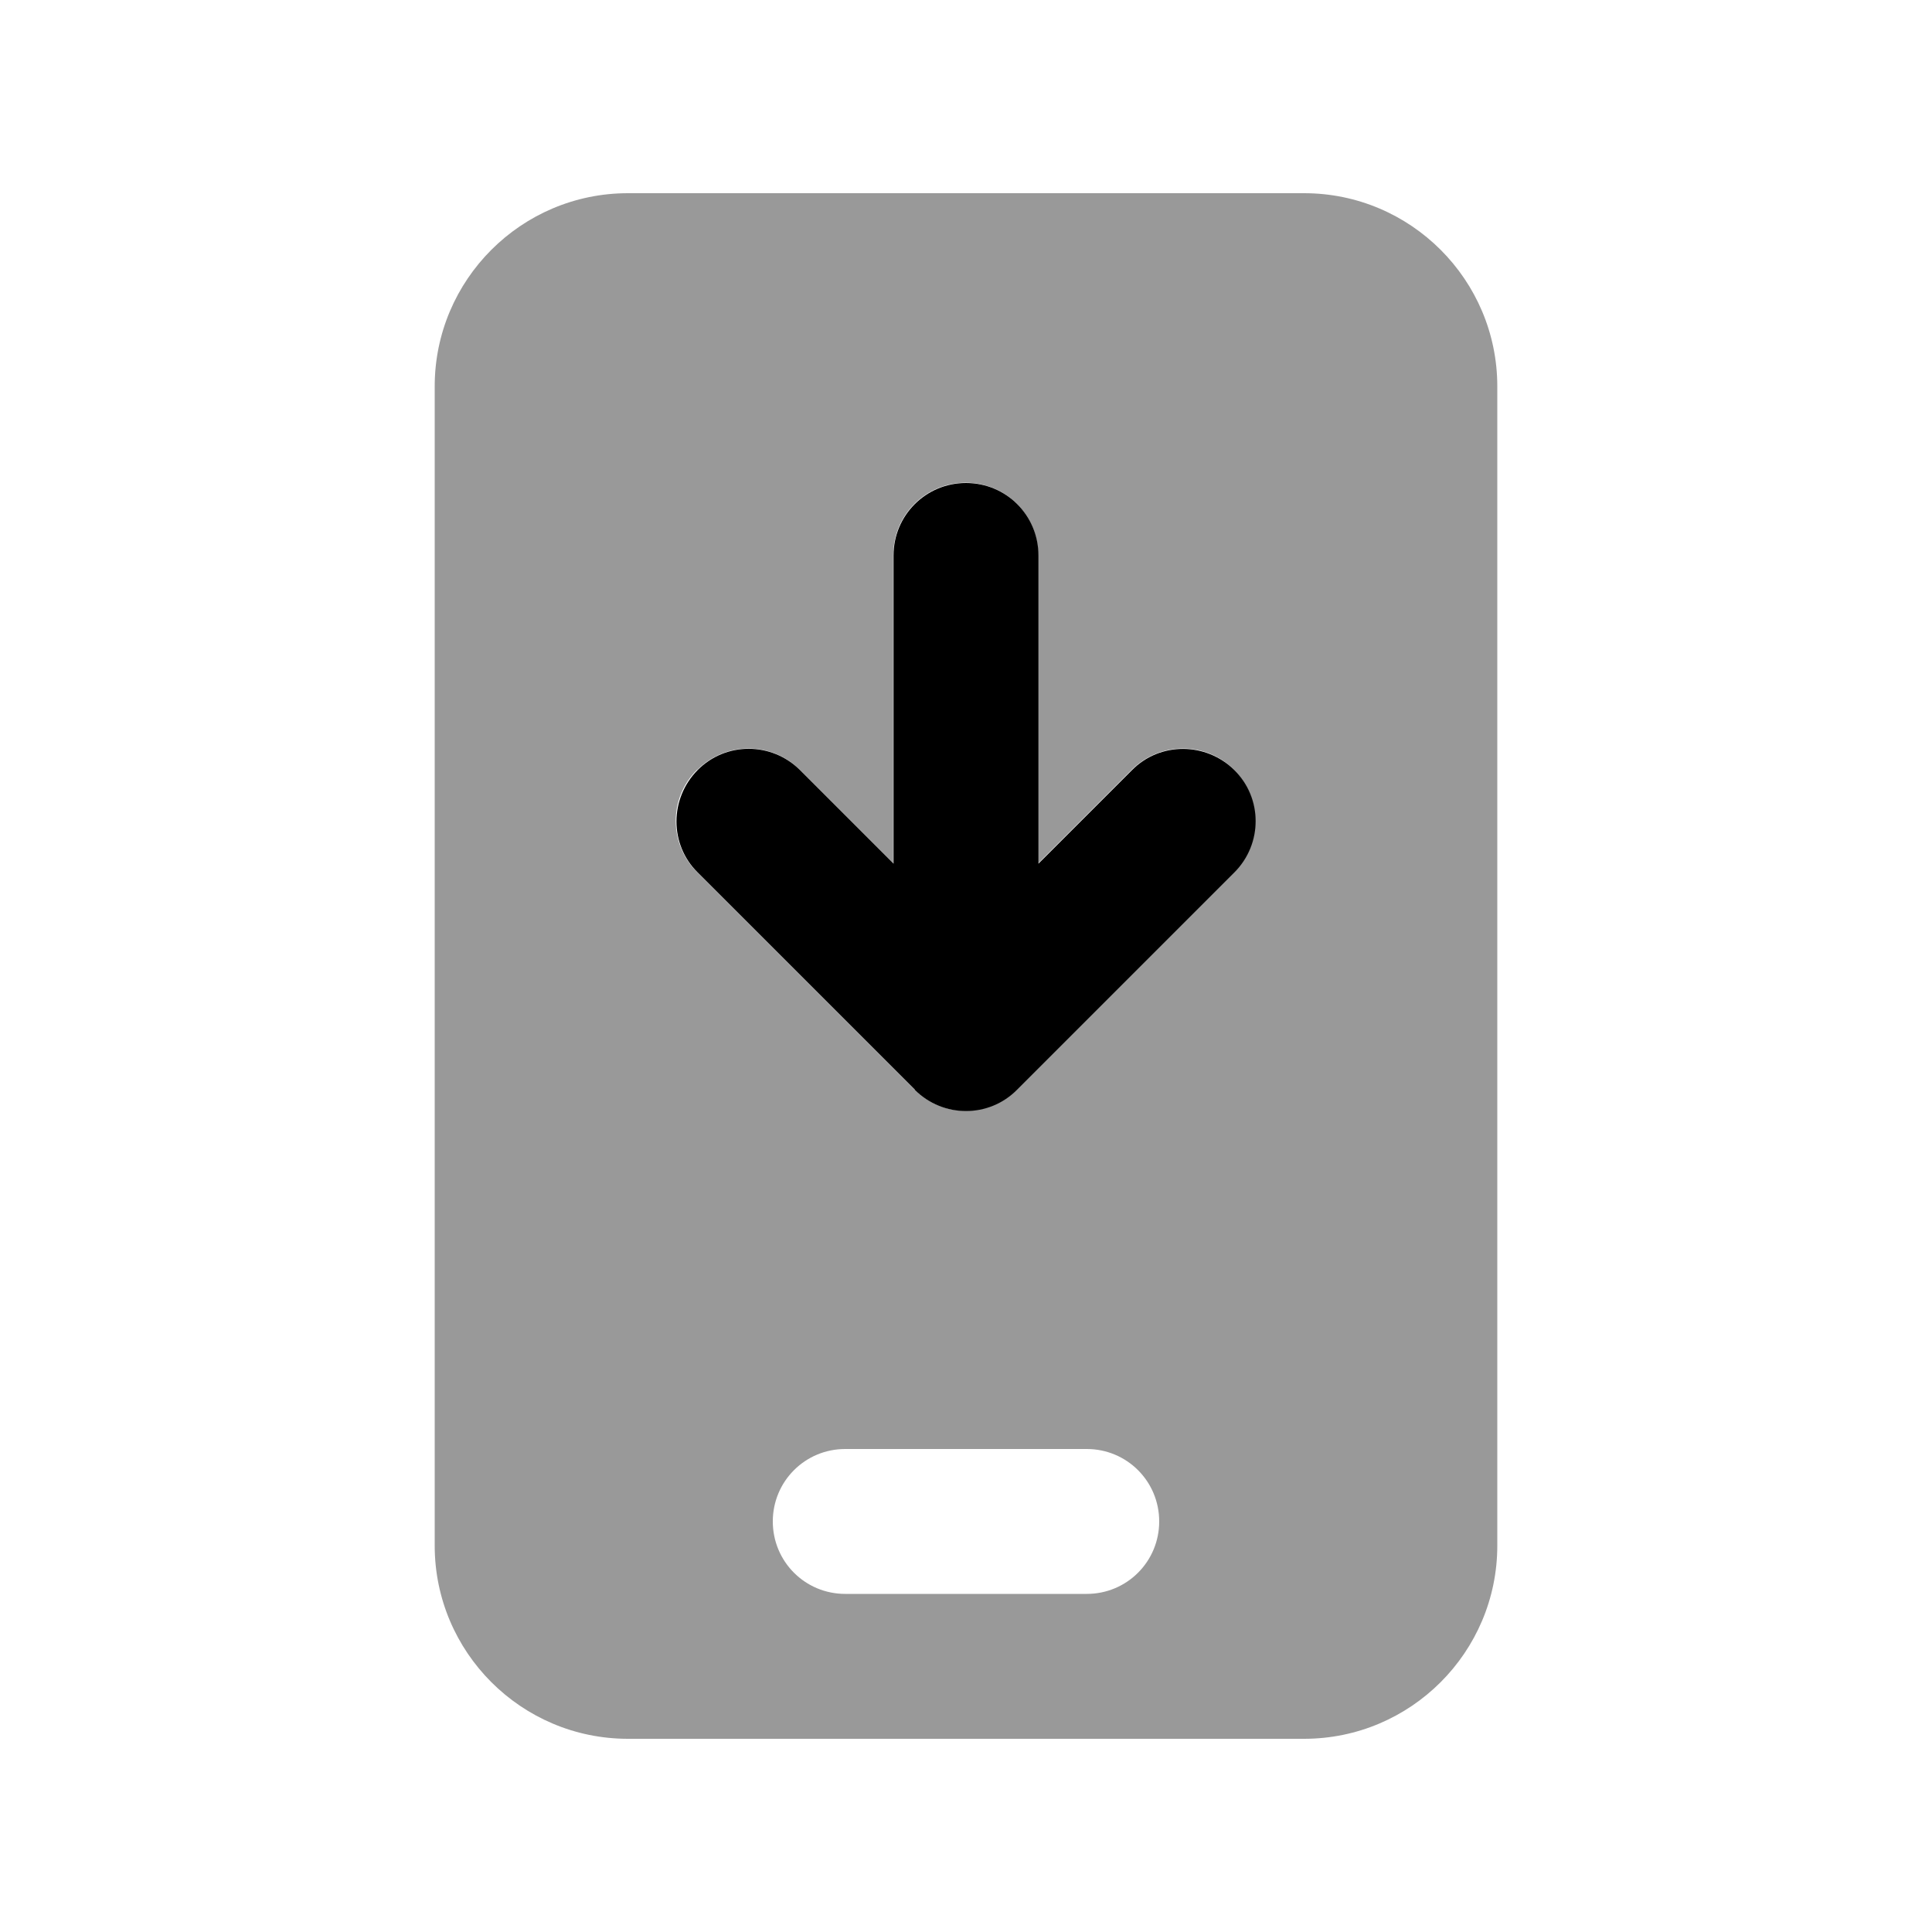
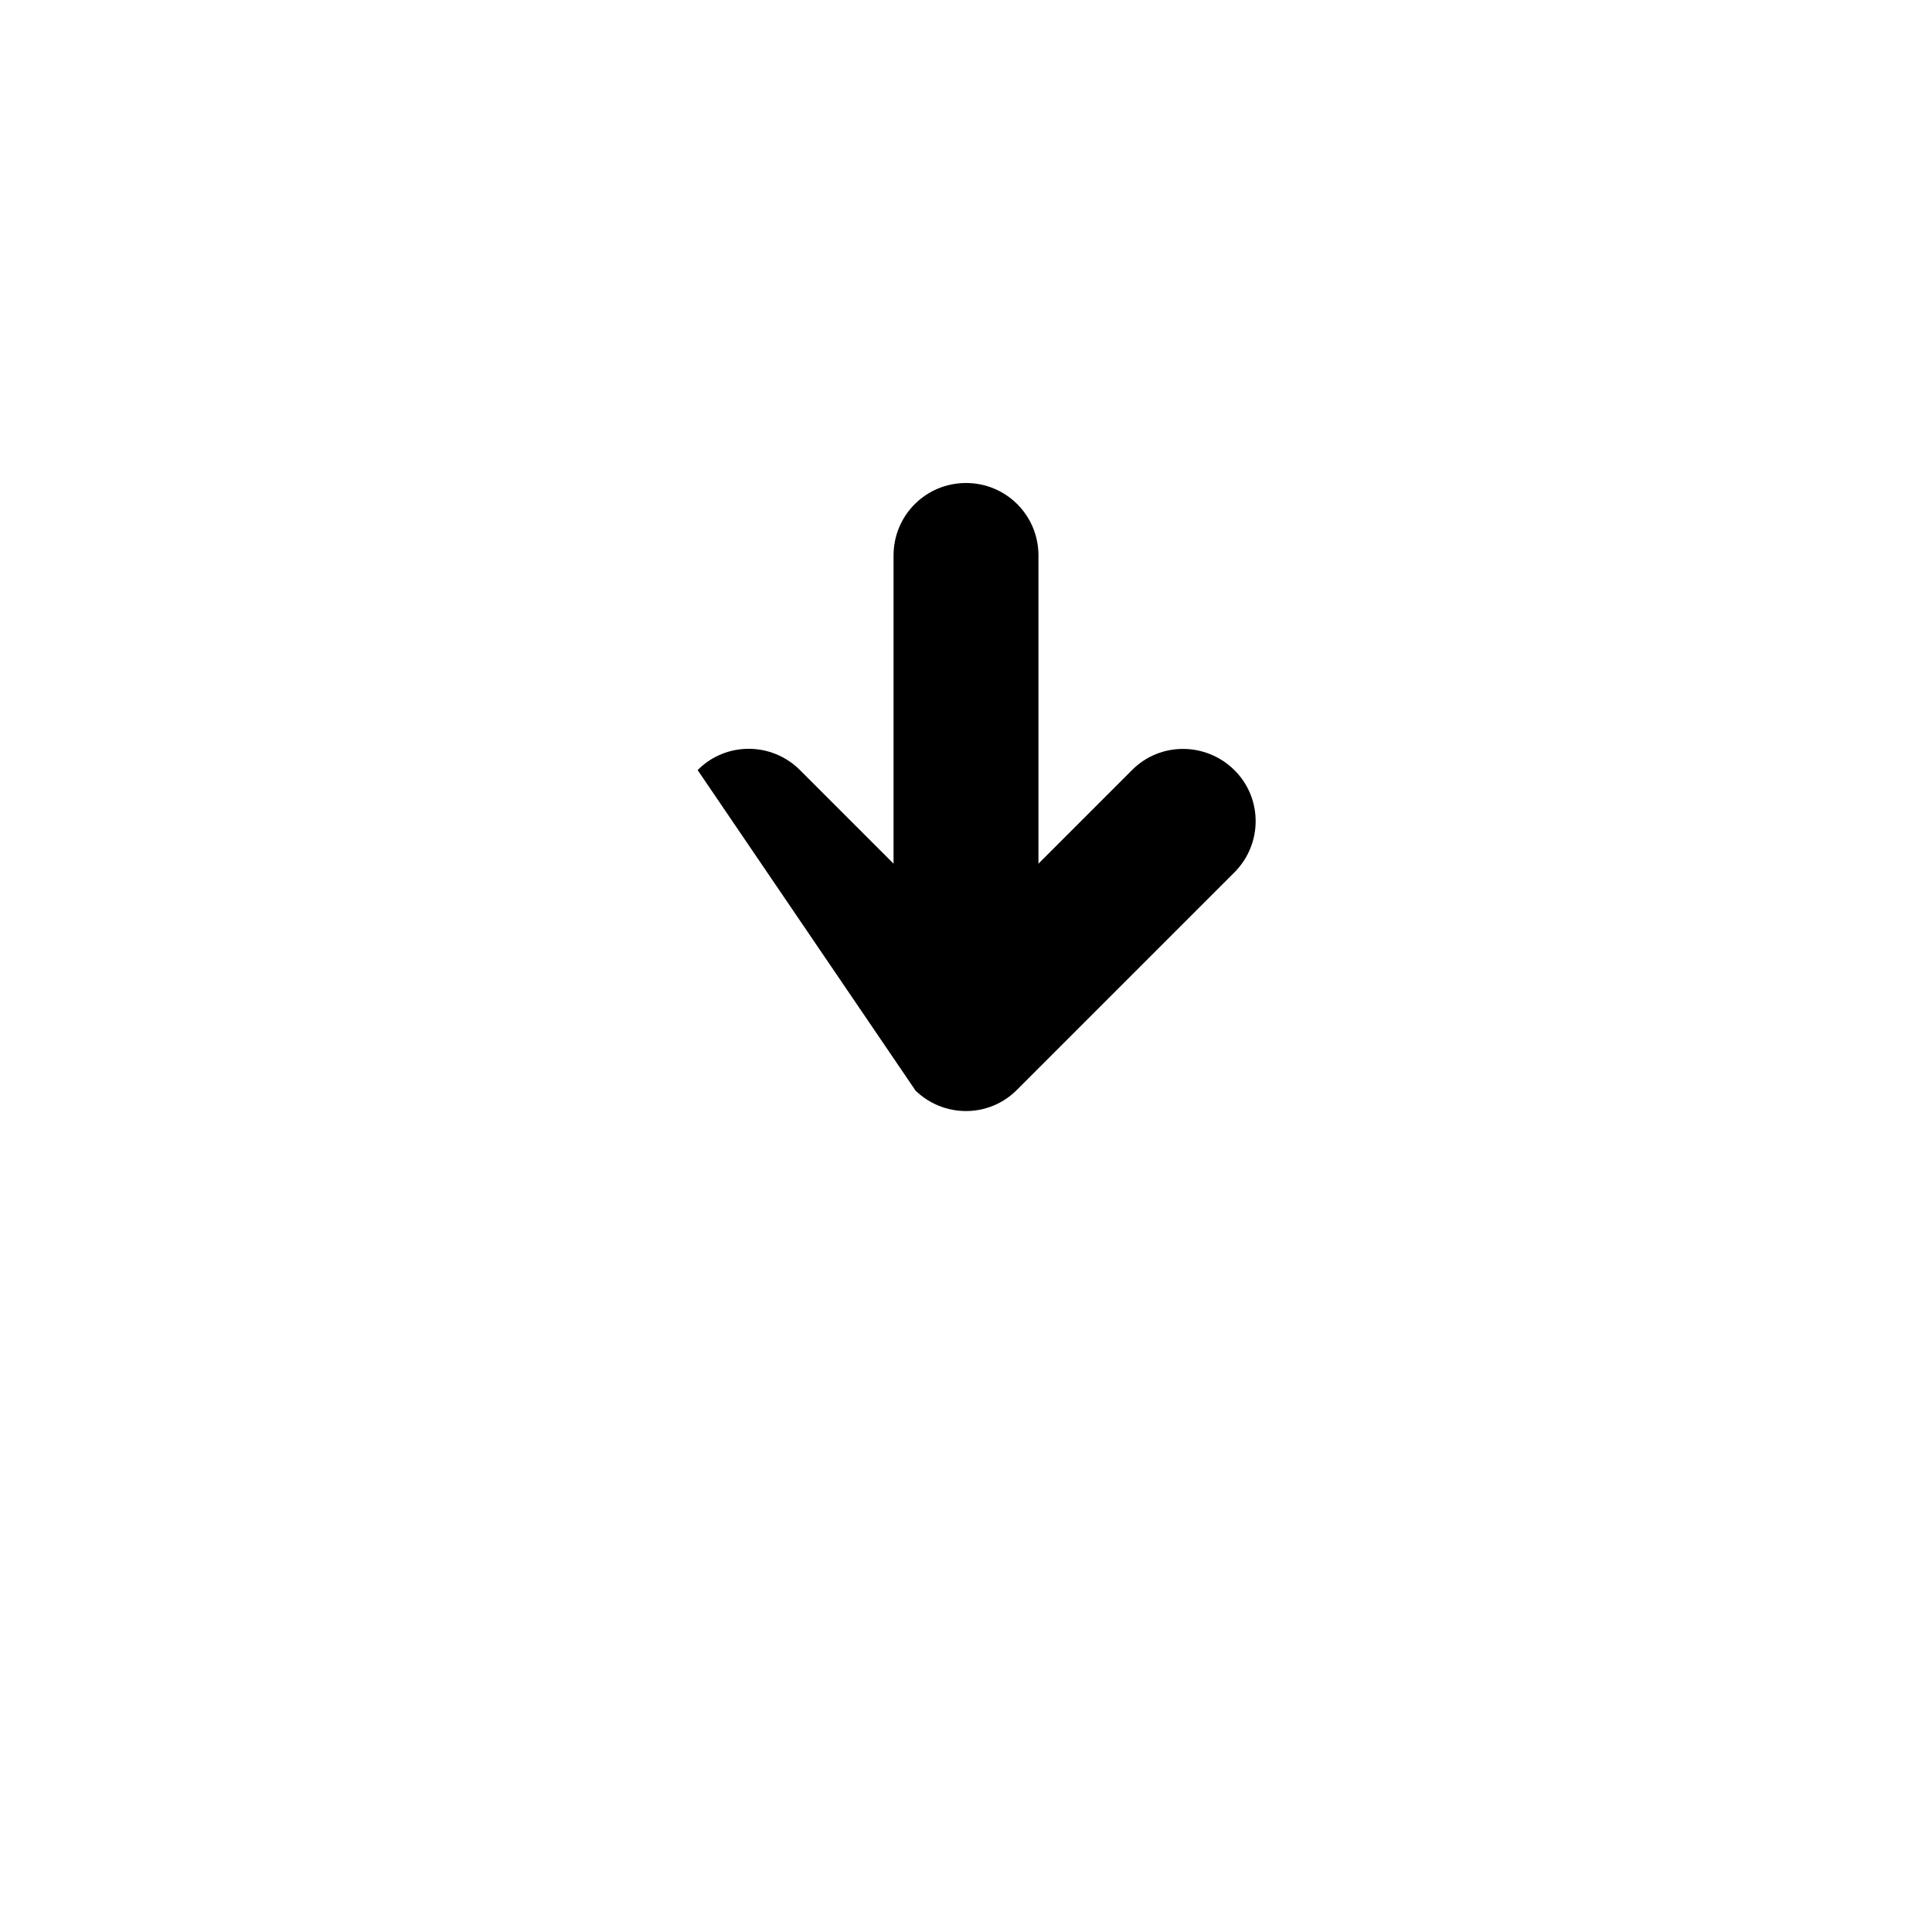
<svg xmlns="http://www.w3.org/2000/svg" viewBox="0 0 640 640">
-   <path opacity=".4" fill="currentColor" d="M144 128L144 512C144 547.3 172.7 576 208 576L432 576C467.3 576 496 547.3 496 512L496 128C496 92.7 467.3 64 432 64L208 64C172.7 64 144 92.7 144 128zM231 255C240.4 245.6 255.6 245.6 264.9 255L295.9 286L295.9 183.9C295.9 170.6 306.6 159.9 319.9 159.9C333.2 159.9 343.9 170.6 343.9 183.9L343.9 286L374.9 255C384.3 245.6 399.5 245.6 408.8 255C418.1 264.4 418.2 279.6 408.8 288.9L336.8 360.9C327.4 370.3 312.2 370.3 302.9 360.9L230.9 288.9C221.5 279.5 221.5 264.3 230.9 255zM256 504C256 490.7 266.7 480 280 480L360 480C373.3 480 384 490.7 384 504C384 517.3 373.3 528 360 528L280 528C266.7 528 256 517.3 256 504z" />
-   <path fill="currentColor" d="M303 361C312.4 370.4 327.6 370.4 336.9 361L408.9 289C418.3 279.6 418.3 264.4 408.9 255.1C399.5 245.8 384.3 245.7 375 255.1L344 286.1L344 184C344 170.7 333.3 160 320 160C306.7 160 296 170.7 296 184L296 286.1L265 255.1C255.6 245.7 240.4 245.7 231.1 255.1C221.8 264.5 221.7 279.7 231.1 289L303.1 361z" />
+   <path fill="currentColor" d="M303 361C312.4 370.4 327.6 370.4 336.9 361L408.9 289C418.3 279.6 418.3 264.4 408.9 255.1C399.5 245.8 384.3 245.7 375 255.1L344 286.1L344 184C344 170.7 333.3 160 320 160C306.7 160 296 170.7 296 184L296 286.1L265 255.1C255.6 245.7 240.4 245.7 231.1 255.1L303.1 361z" />
</svg>